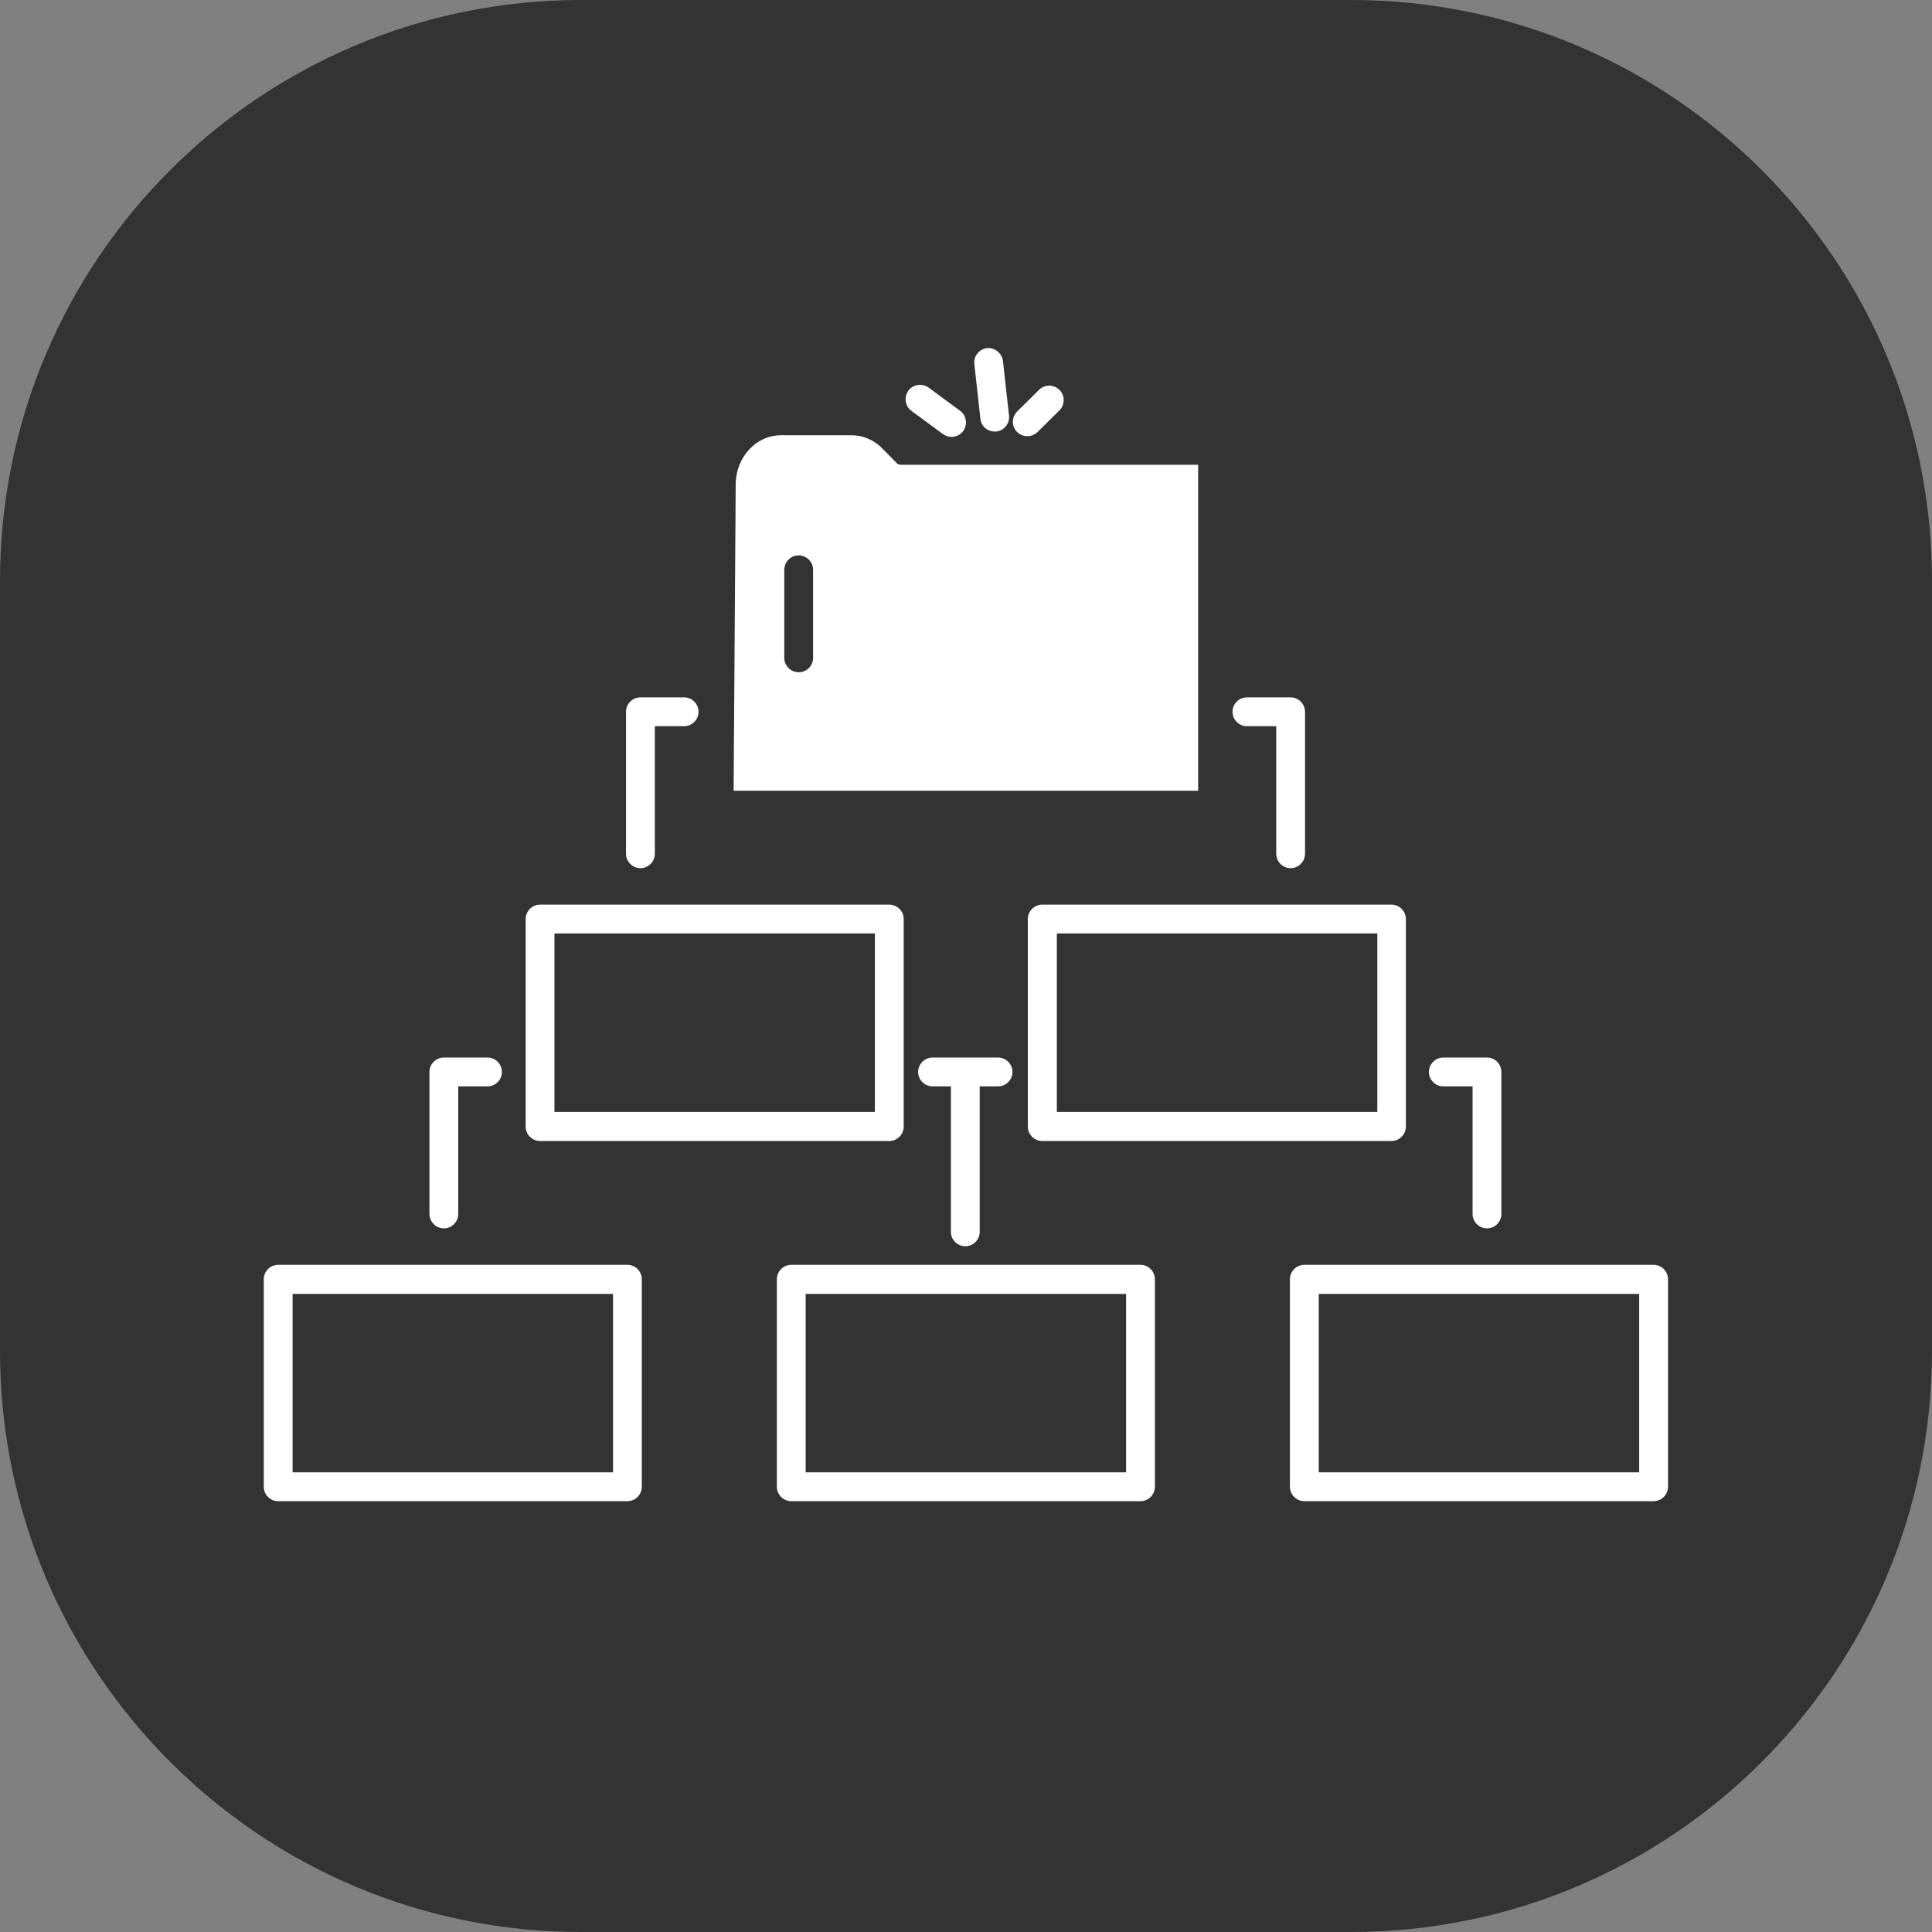
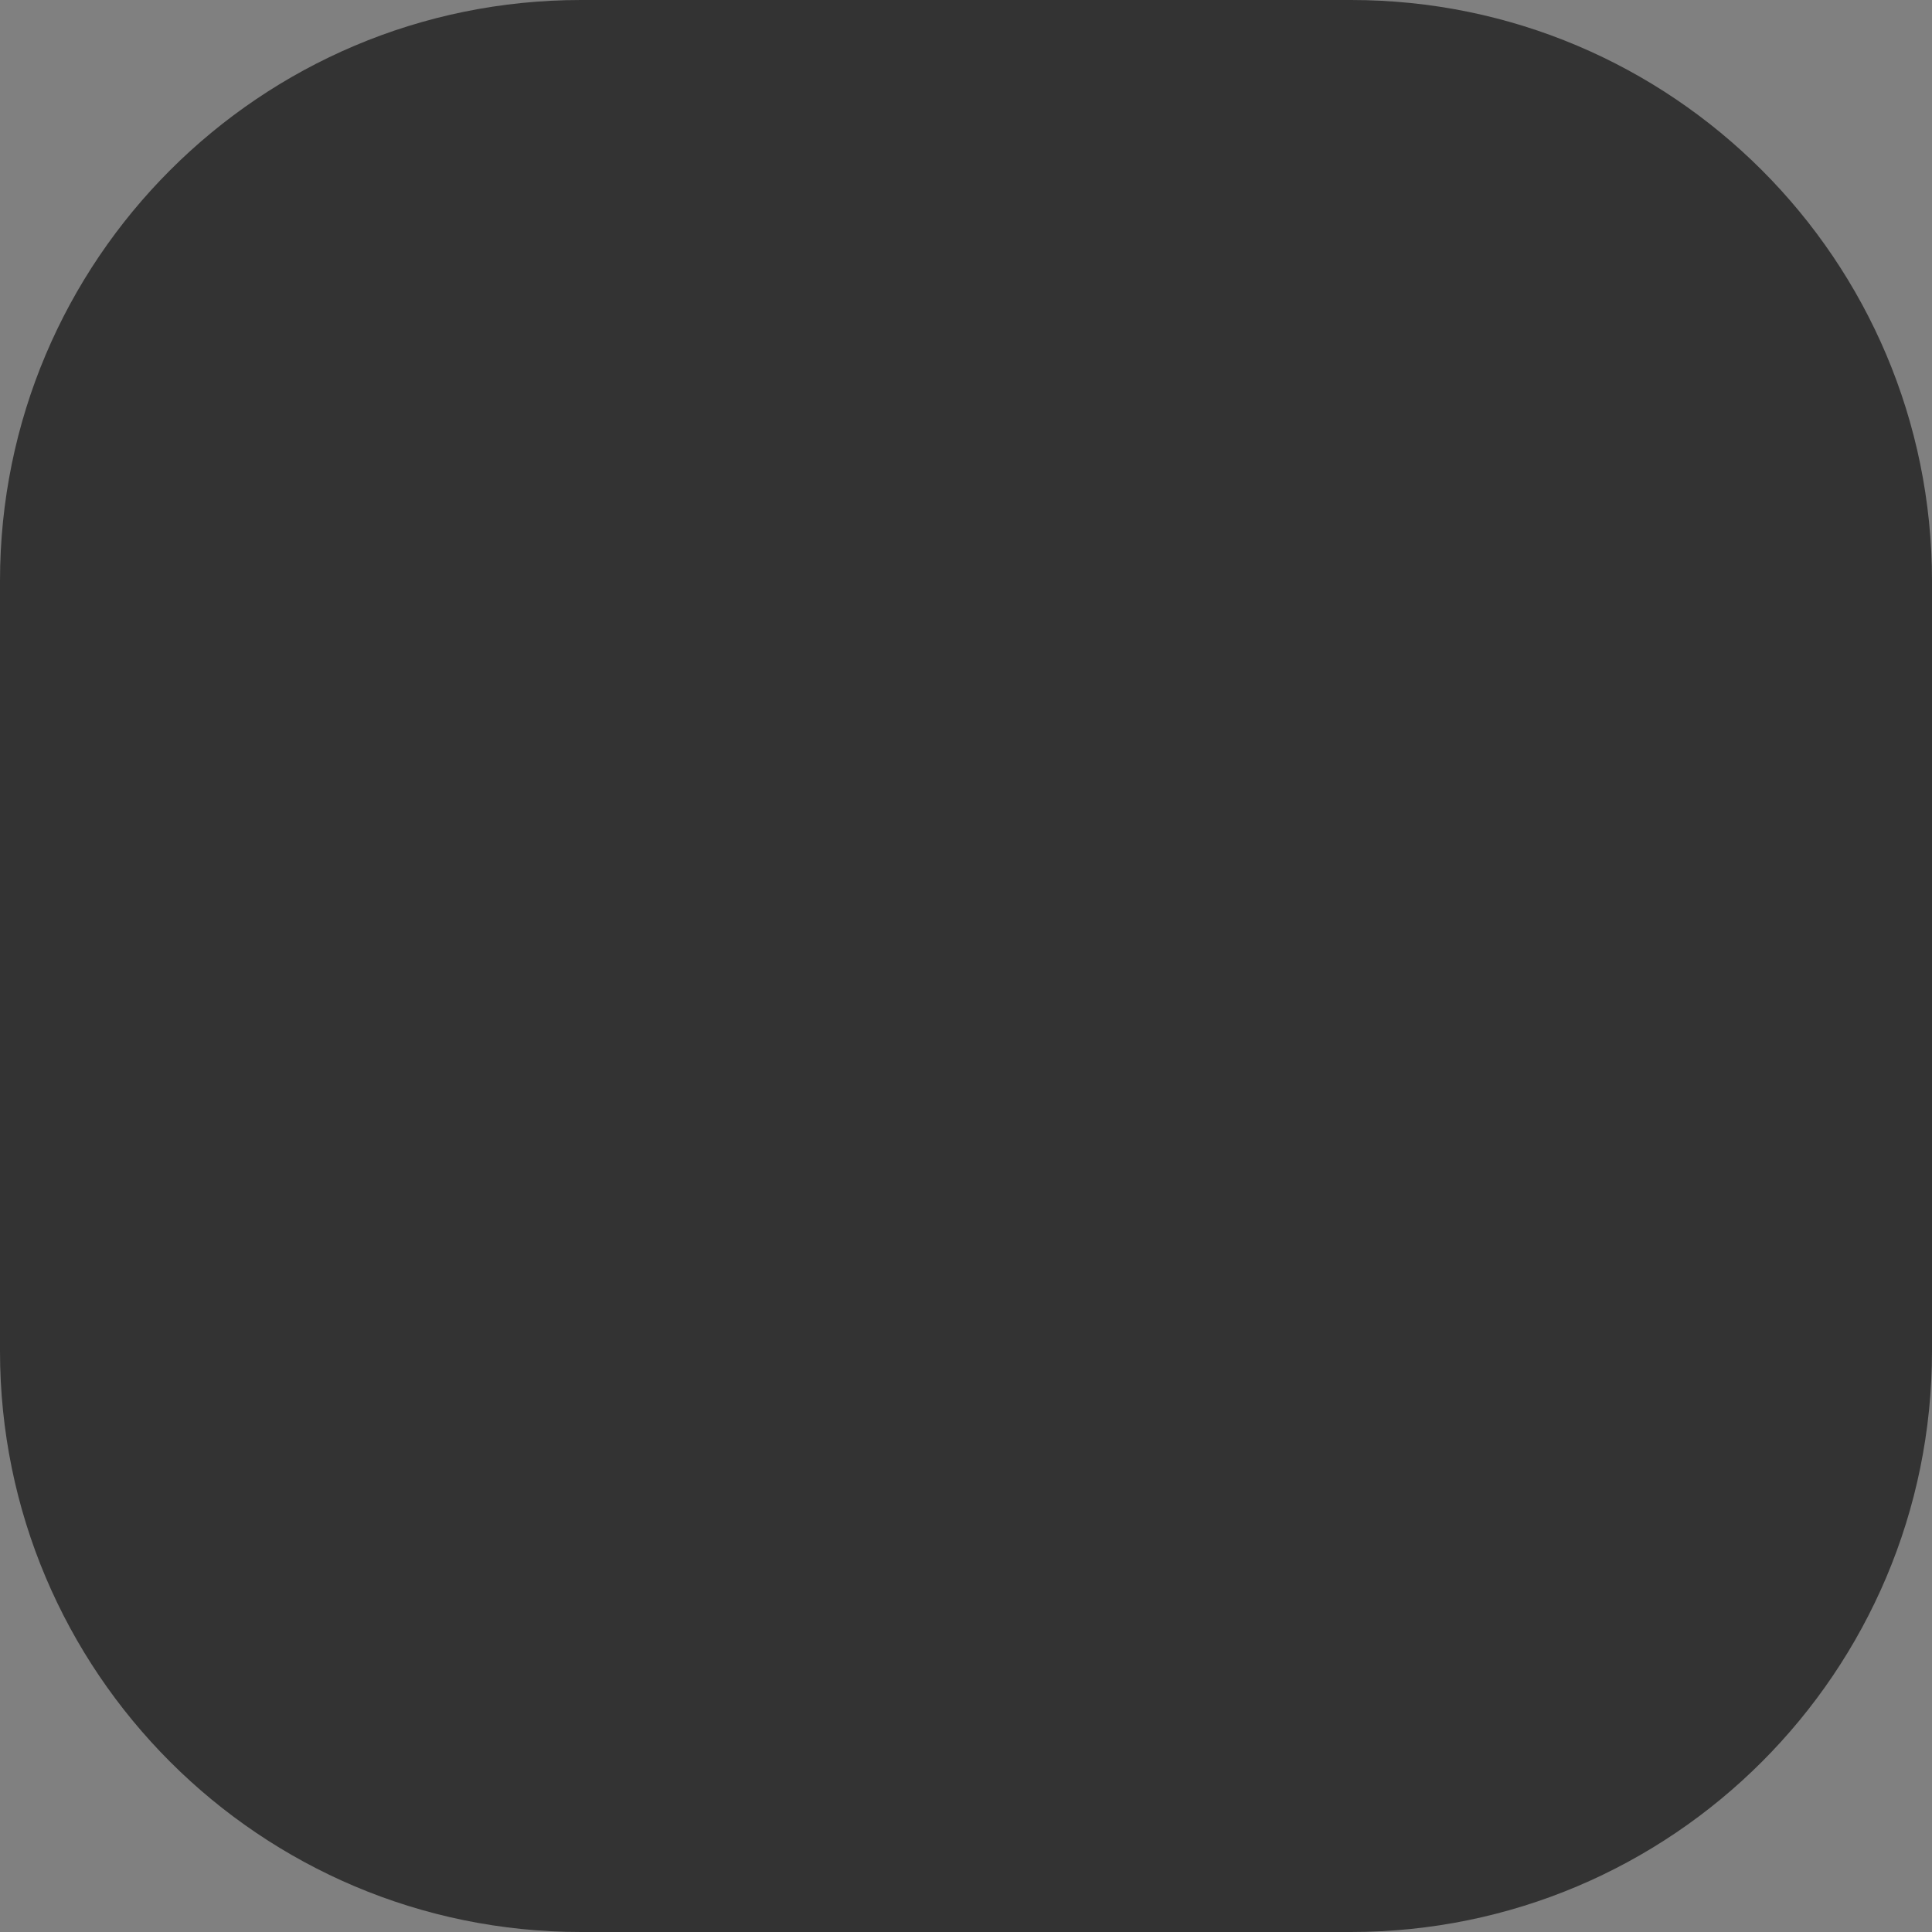
<svg xmlns="http://www.w3.org/2000/svg" width="50" height="50" viewBox="0 0 50 50" fill="none">
  <rect x="0" y="0" width="50" height="50" fill="#808080" stroke="none" />
  <path d="M34.965 0H15.035C6.731 0 0 6.731 0 15.035V34.965C0 43.269 6.731 50 15.035 50H34.965C43.269 50 50 43.269 50 34.965V15.035C50 6.731 43.269 0 34.965 0Z" fill="#333333" />
-   <path d="M31.008 12.028H23.298C23.256 12.028 23.226 12.004 23.208 11.986L22.835 11.607C22.618 11.384 22.33 11.264 22.035 11.264H20.213C19.569 11.264 19.046 11.829 19.04 12.527L18.986 20.465H31.008V12.028ZM21.043 17.025C21.043 17.23 20.874 17.398 20.67 17.398C20.465 17.398 20.297 17.23 20.297 17.025V14.746C20.297 14.542 20.465 14.373 20.67 14.373C20.874 14.373 21.043 14.542 21.043 14.746V17.025ZM16.238 32.734H7.199C6.994 32.734 6.826 32.902 6.826 33.107V38.477C6.826 38.682 6.994 38.85 7.199 38.85H16.238C16.442 38.85 16.61 38.682 16.61 38.477V33.107C16.61 32.902 16.442 32.734 16.238 32.734ZM15.865 38.104H7.572V33.486H15.865V38.104ZM29.516 32.734H20.477C20.273 32.734 20.105 32.902 20.105 33.107V38.477C20.105 38.682 20.273 38.85 20.477 38.85H29.516C29.721 38.85 29.889 38.682 29.889 38.477V33.107C29.889 32.902 29.721 32.734 29.516 32.734ZM29.143 38.104H20.85V33.486H29.143V38.104ZM42.795 32.734H33.756C33.552 32.734 33.383 32.902 33.383 33.107V38.477C33.383 38.682 33.552 38.85 33.756 38.85H42.795C43 38.85 43.168 38.682 43.168 38.477V33.107C43.168 32.902 43 32.734 42.795 32.734ZM42.422 38.104H34.129V33.486H42.422V38.104ZM13.976 29.529H23.015C23.22 29.529 23.388 29.36 23.388 29.156V23.785C23.388 23.581 23.22 23.412 23.015 23.412H13.976C13.772 23.412 13.604 23.581 13.604 23.785V29.156C13.604 29.36 13.772 29.529 13.976 29.529ZM14.349 24.158H22.642V28.777H14.349V24.158ZM26.6 23.785V29.156C26.6 29.36 26.768 29.529 26.973 29.529H36.011C36.216 29.529 36.384 29.36 36.384 29.156V23.785C36.384 23.581 36.216 23.412 36.011 23.412H26.973C26.768 23.412 26.6 23.581 26.6 23.785ZM27.351 24.158H35.645V28.777H27.351V24.158ZM16.574 22.468C16.779 22.468 16.947 22.3 16.947 22.095V18.794H17.705C17.91 18.794 18.078 18.625 18.078 18.421C18.078 18.216 17.91 18.048 17.705 18.048H16.574C16.37 18.048 16.201 18.216 16.201 18.421V22.095C16.201 22.3 16.37 22.468 16.574 22.468ZM11.487 31.79C11.691 31.79 11.859 31.621 11.859 31.417V28.115H12.617C12.822 28.115 12.99 27.947 12.99 27.742C12.99 27.538 12.822 27.369 12.617 27.369H11.487C11.282 27.369 11.114 27.538 11.114 27.742V31.417C11.114 31.621 11.282 31.79 11.487 31.79ZM32.271 18.794H33.029V22.095C33.029 22.3 33.197 22.468 33.401 22.468C33.606 22.468 33.774 22.3 33.774 22.095V18.421C33.774 18.216 33.606 18.048 33.401 18.048H32.271C32.066 18.048 31.898 18.216 31.898 18.421C31.898 18.625 32.066 18.794 32.271 18.794ZM37.353 28.115H38.11V31.417C38.11 31.621 38.279 31.79 38.483 31.79C38.688 31.79 38.856 31.621 38.856 31.417V27.742C38.856 27.538 38.688 27.369 38.483 27.369H37.353C37.148 27.369 36.98 27.538 36.98 27.742C36.98 27.947 37.148 28.115 37.353 28.115ZM26.203 27.742C26.203 27.538 26.034 27.369 25.83 27.369H24.134C23.93 27.369 23.761 27.538 23.761 27.742C23.761 27.947 23.93 28.115 24.134 28.115H24.615C24.615 28.115 24.609 28.139 24.609 28.151V31.88C24.609 32.084 24.777 32.253 24.982 32.253C25.186 32.253 25.355 32.084 25.355 31.88V28.151C25.355 28.151 25.349 28.127 25.349 28.115H25.83C26.034 28.115 26.203 27.947 26.203 27.742ZM24.405 11.234C24.471 11.282 24.549 11.306 24.627 11.306C24.741 11.306 24.856 11.252 24.928 11.156C25.048 10.987 25.012 10.753 24.85 10.633L24.032 10.031C23.869 9.911 23.629 9.947 23.509 10.109C23.388 10.278 23.424 10.512 23.587 10.633L24.405 11.234ZM25.74 11.168C25.74 11.168 25.77 11.168 25.782 11.168C25.986 11.144 26.137 10.963 26.113 10.753L25.956 9.34C25.932 9.135 25.734 8.991 25.547 9.009C25.343 9.033 25.192 9.213 25.216 9.424L25.373 10.837C25.391 11.03 25.553 11.168 25.746 11.168H25.74ZM26.588 11.288C26.684 11.288 26.78 11.252 26.852 11.18L27.418 10.621C27.562 10.476 27.568 10.236 27.418 10.091C27.273 9.947 27.039 9.941 26.888 10.091L26.323 10.651C26.179 10.795 26.173 11.036 26.323 11.18C26.395 11.252 26.491 11.288 26.588 11.288Z" fill="white" />
</svg>